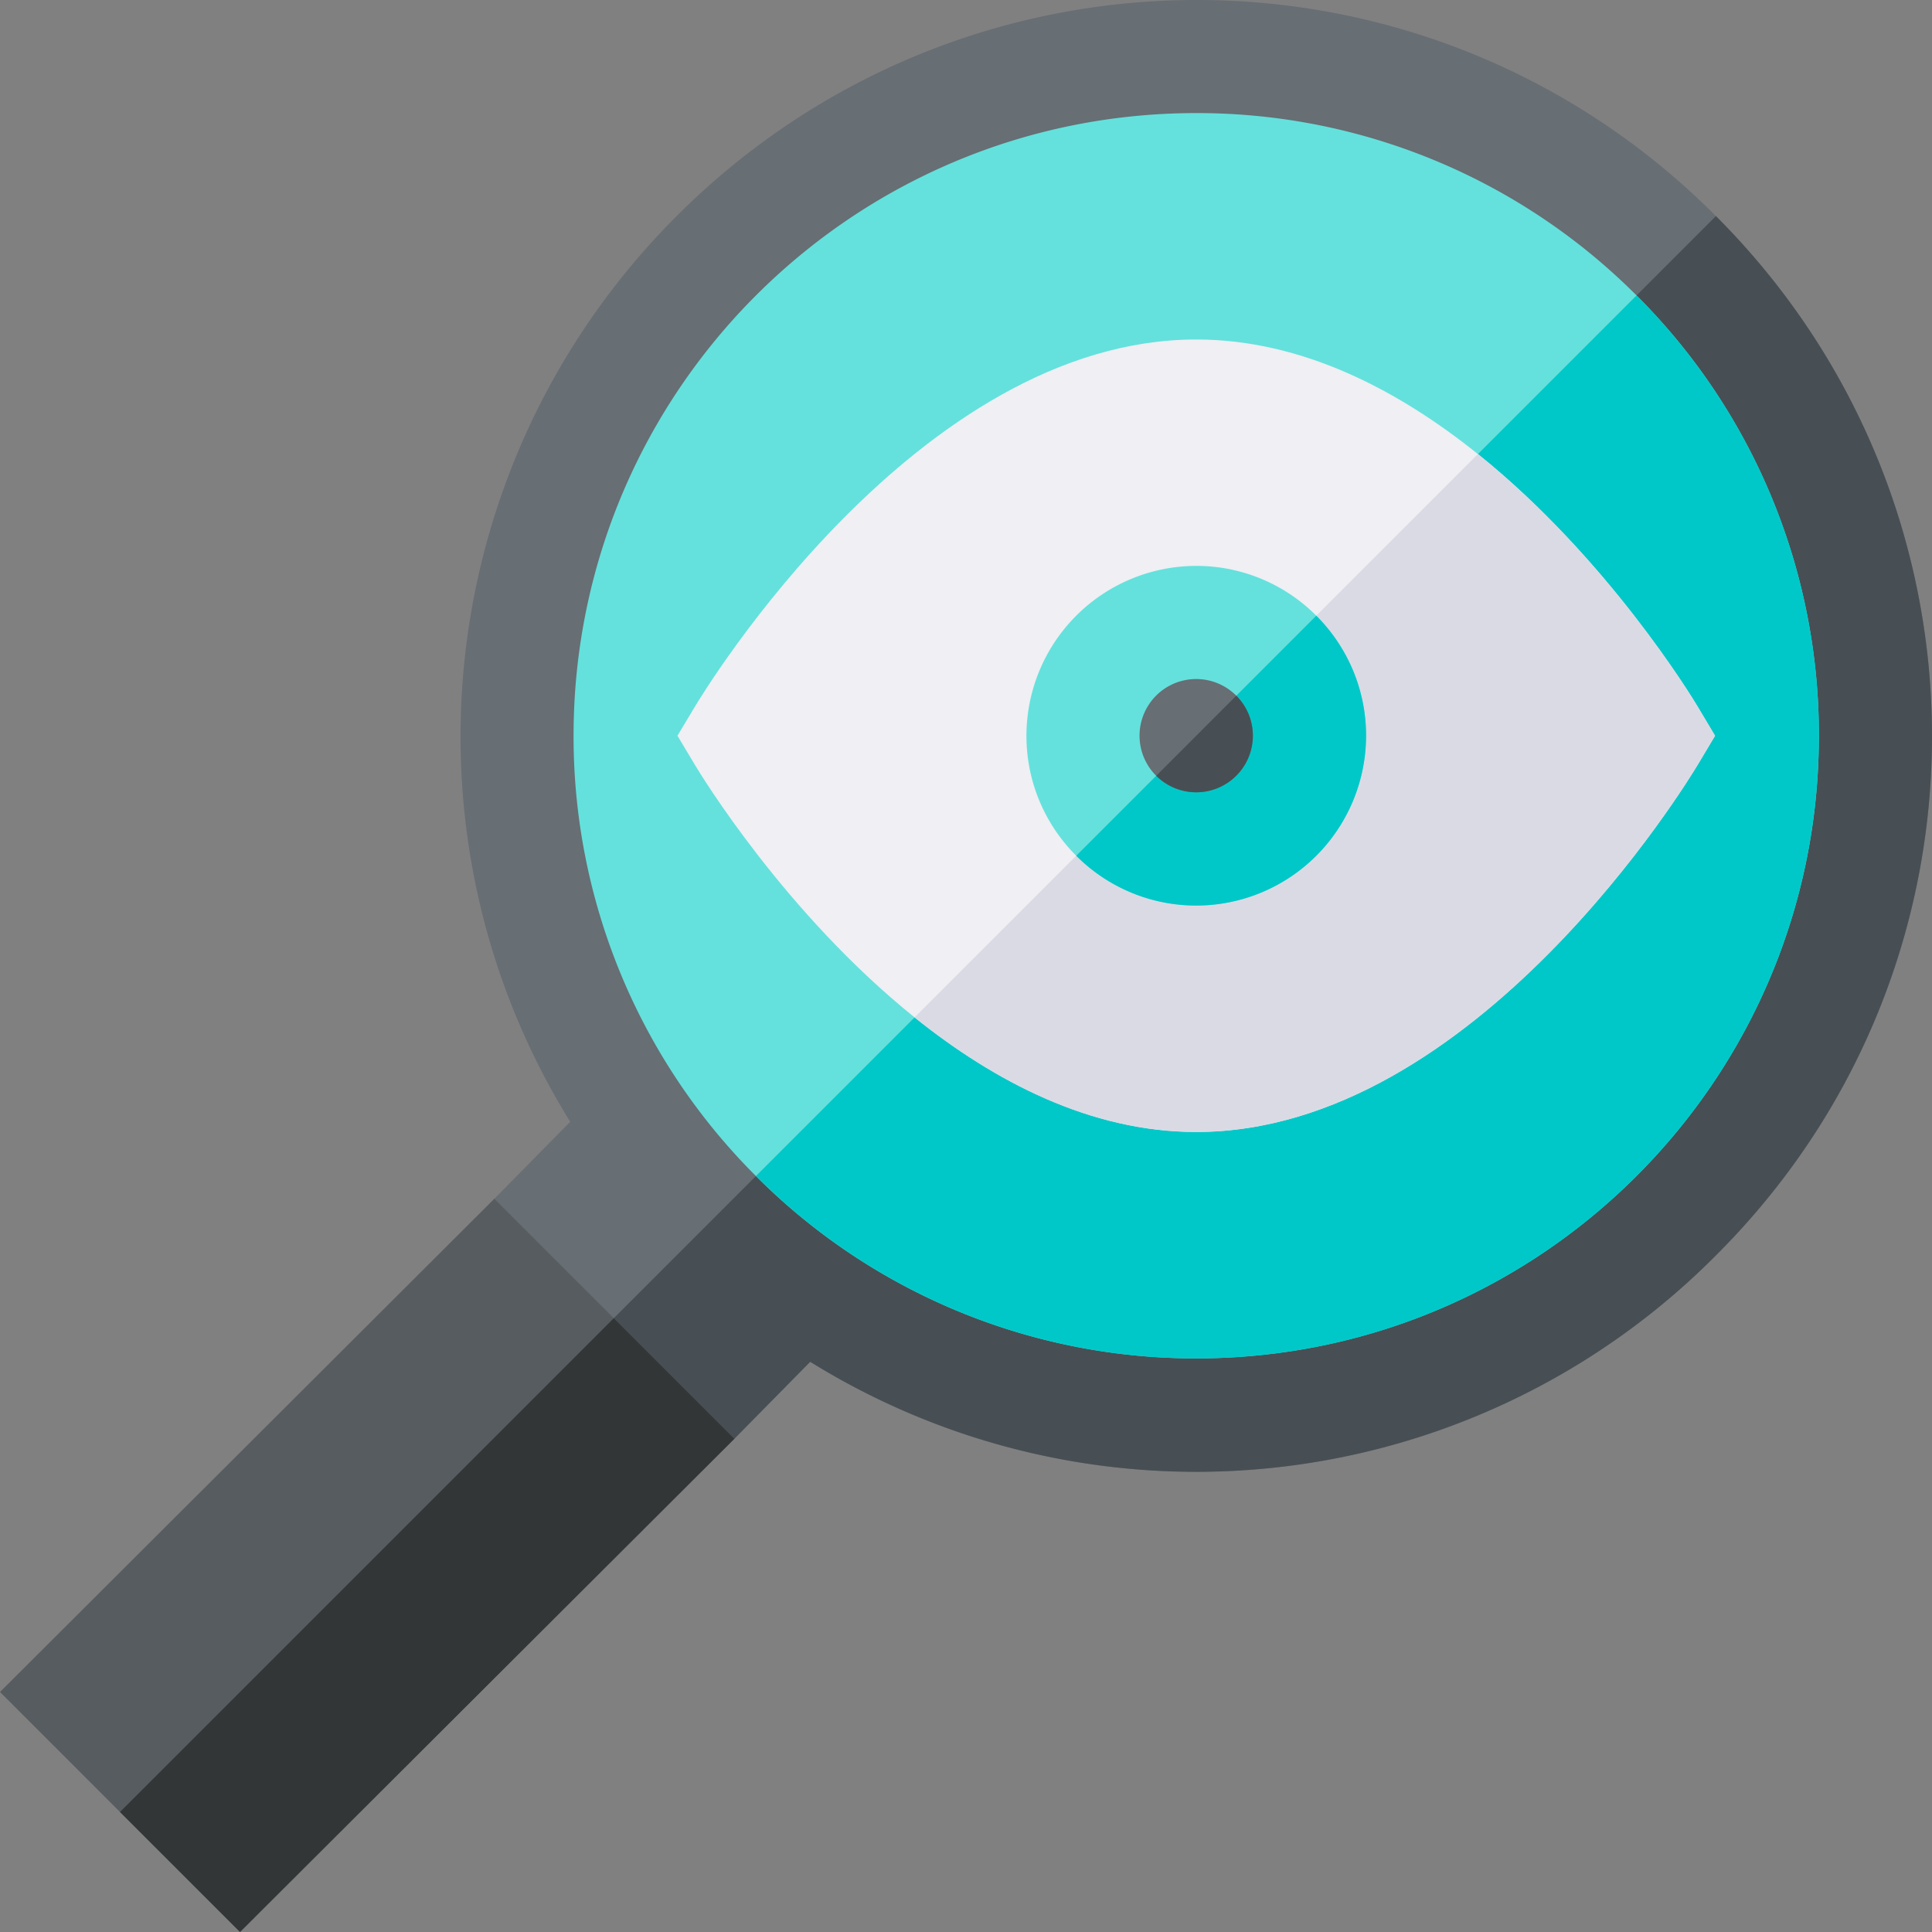
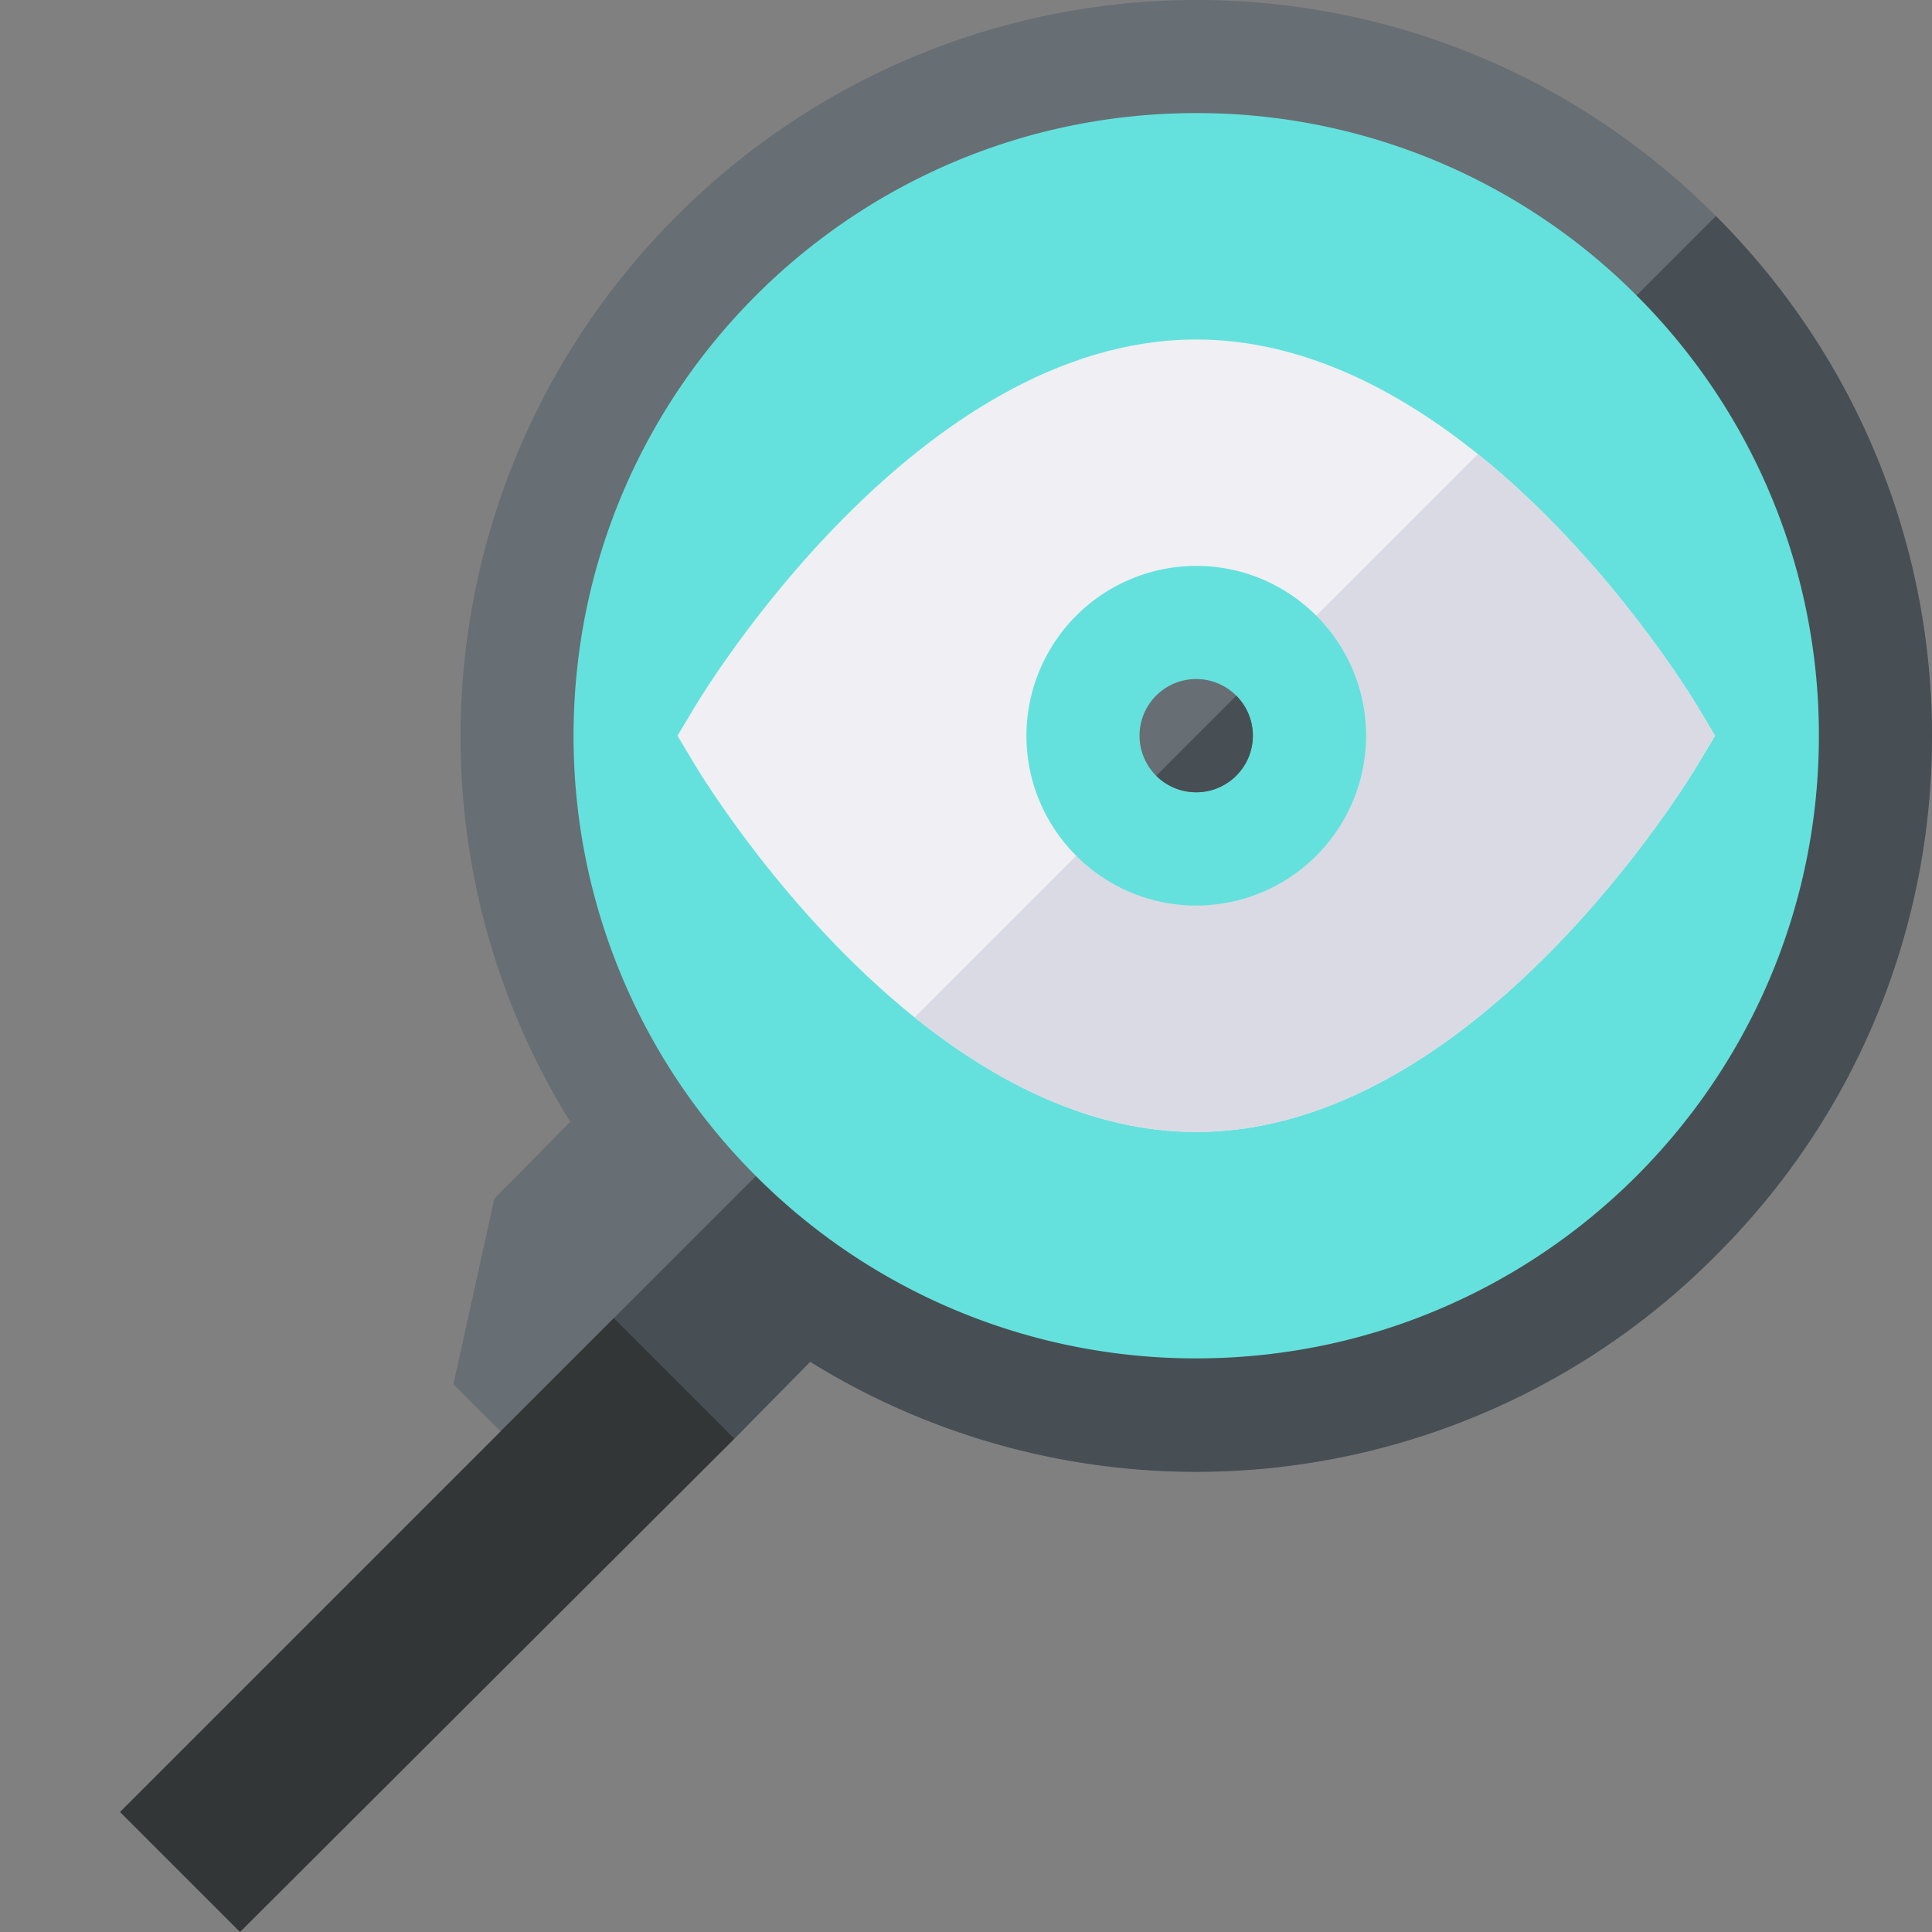
<svg xmlns="http://www.w3.org/2000/svg" fill="white" width="64" height="64">
  <rect width="100%" height="100%" fill="#808080" stroke="none" />
  <g fill="none">
    <path fill="#676E74" d="M56.842 7.158c-9.526-9.563-24.902-9.525-34.428 0-8.025 8.026-9.45 20.44-3.525 30.003l-2.513 2.55-1.356 6.144 4.214 4.214 5.093-2.408 2.512-2.55a24.254 24.254 0 0030.003-3.525c9.563-9.526 9.525-24.902 0-34.428z" />
    <path fill="#474F54" d="M24.327 47.661l2.512-2.55a24.254 24.254 0 0030.003-3.525c9.563-9.526 9.525-24.902 0-34.428l-40.26 40.26 2.652 2.651 5.093-2.408z" />
    <path fill="#64E1DC" d="M54.213 9.787a20.56 20.56 0 00-14.585-6.041C28.236 3.746 19 12.98 19 24.372a20.564 20.564 0 006.041 14.586 20.564 20.564 0 0014.586 6.04c11.392 0 20.626-9.234 20.626-20.626a20.56 20.56 0 00-6.041-14.585z" />
-     <path fill="#00C8C8" d="M60.254 24.372a20.56 20.56 0 00-6.041-14.585l-29.17 29.17A20.564 20.564 0 0039.627 45c11.392 0 20.626-9.235 20.626-20.627z" />
    <path fill="#EFEFF4" d="M56.239 23.41c-.184-.307-2.98-4.914-7.281-8.368-2.63-2.113-5.822-3.796-9.33-3.796-9.242 0-16.314 11.669-16.61 12.165l-.576.961.575.961c.184.309 2.98 4.916 7.28 8.37 2.631 2.112 5.823 3.795 9.33 3.795 9.243 0 16.315-11.668 16.612-12.165l.574-.96-.574-.962z" />
    <path fill="#DADAE5" d="M56.239 25.333l.574-.96-.574-.962c-.184-.308-2.98-4.915-7.281-8.369l-18.66 18.66c2.63 2.113 5.822 3.796 9.33 3.796 9.242 0 16.314-11.668 16.61-12.165z" />
    <path fill="#64E1DC" d="M43.604 20.396a5.607 5.607 0 00-3.976-1.65 5.632 5.632 0 00-5.626 5.626c0 1.551.631 2.958 1.65 3.976a5.609 5.609 0 003.976 1.65 5.632 5.632 0 005.625-5.626c0-1.55-.63-2.957-1.649-3.976z" />
-     <path fill="#00C8C8" d="M45.253 24.372c0-1.55-.63-2.957-1.649-3.976l-7.952 7.952a5.608 5.608 0 003.976 1.65 5.632 5.632 0 005.625-5.626z" />
    <path fill="#676E74" d="M40.954 23.046a1.876 1.876 0 10-1.326 3.2 1.876 1.876 0 001.326-3.2z" />
    <path fill="#474F54" d="M41.503 24.372c0-.517-.21-.986-.55-1.326l-2.65 2.652a1.876 1.876 0 003.2-1.326z" />
-     <path fill="#575C60" d="M20.333 43.667l-3.957-3.957L0 56.049l3.975 3.976L7.951 64l16.376-16.339z" />
    <path fill="#333637" d="M24.327 47.661l-3.994-3.994L3.975 60.025 7.951 64z" />
  </g>
</svg>